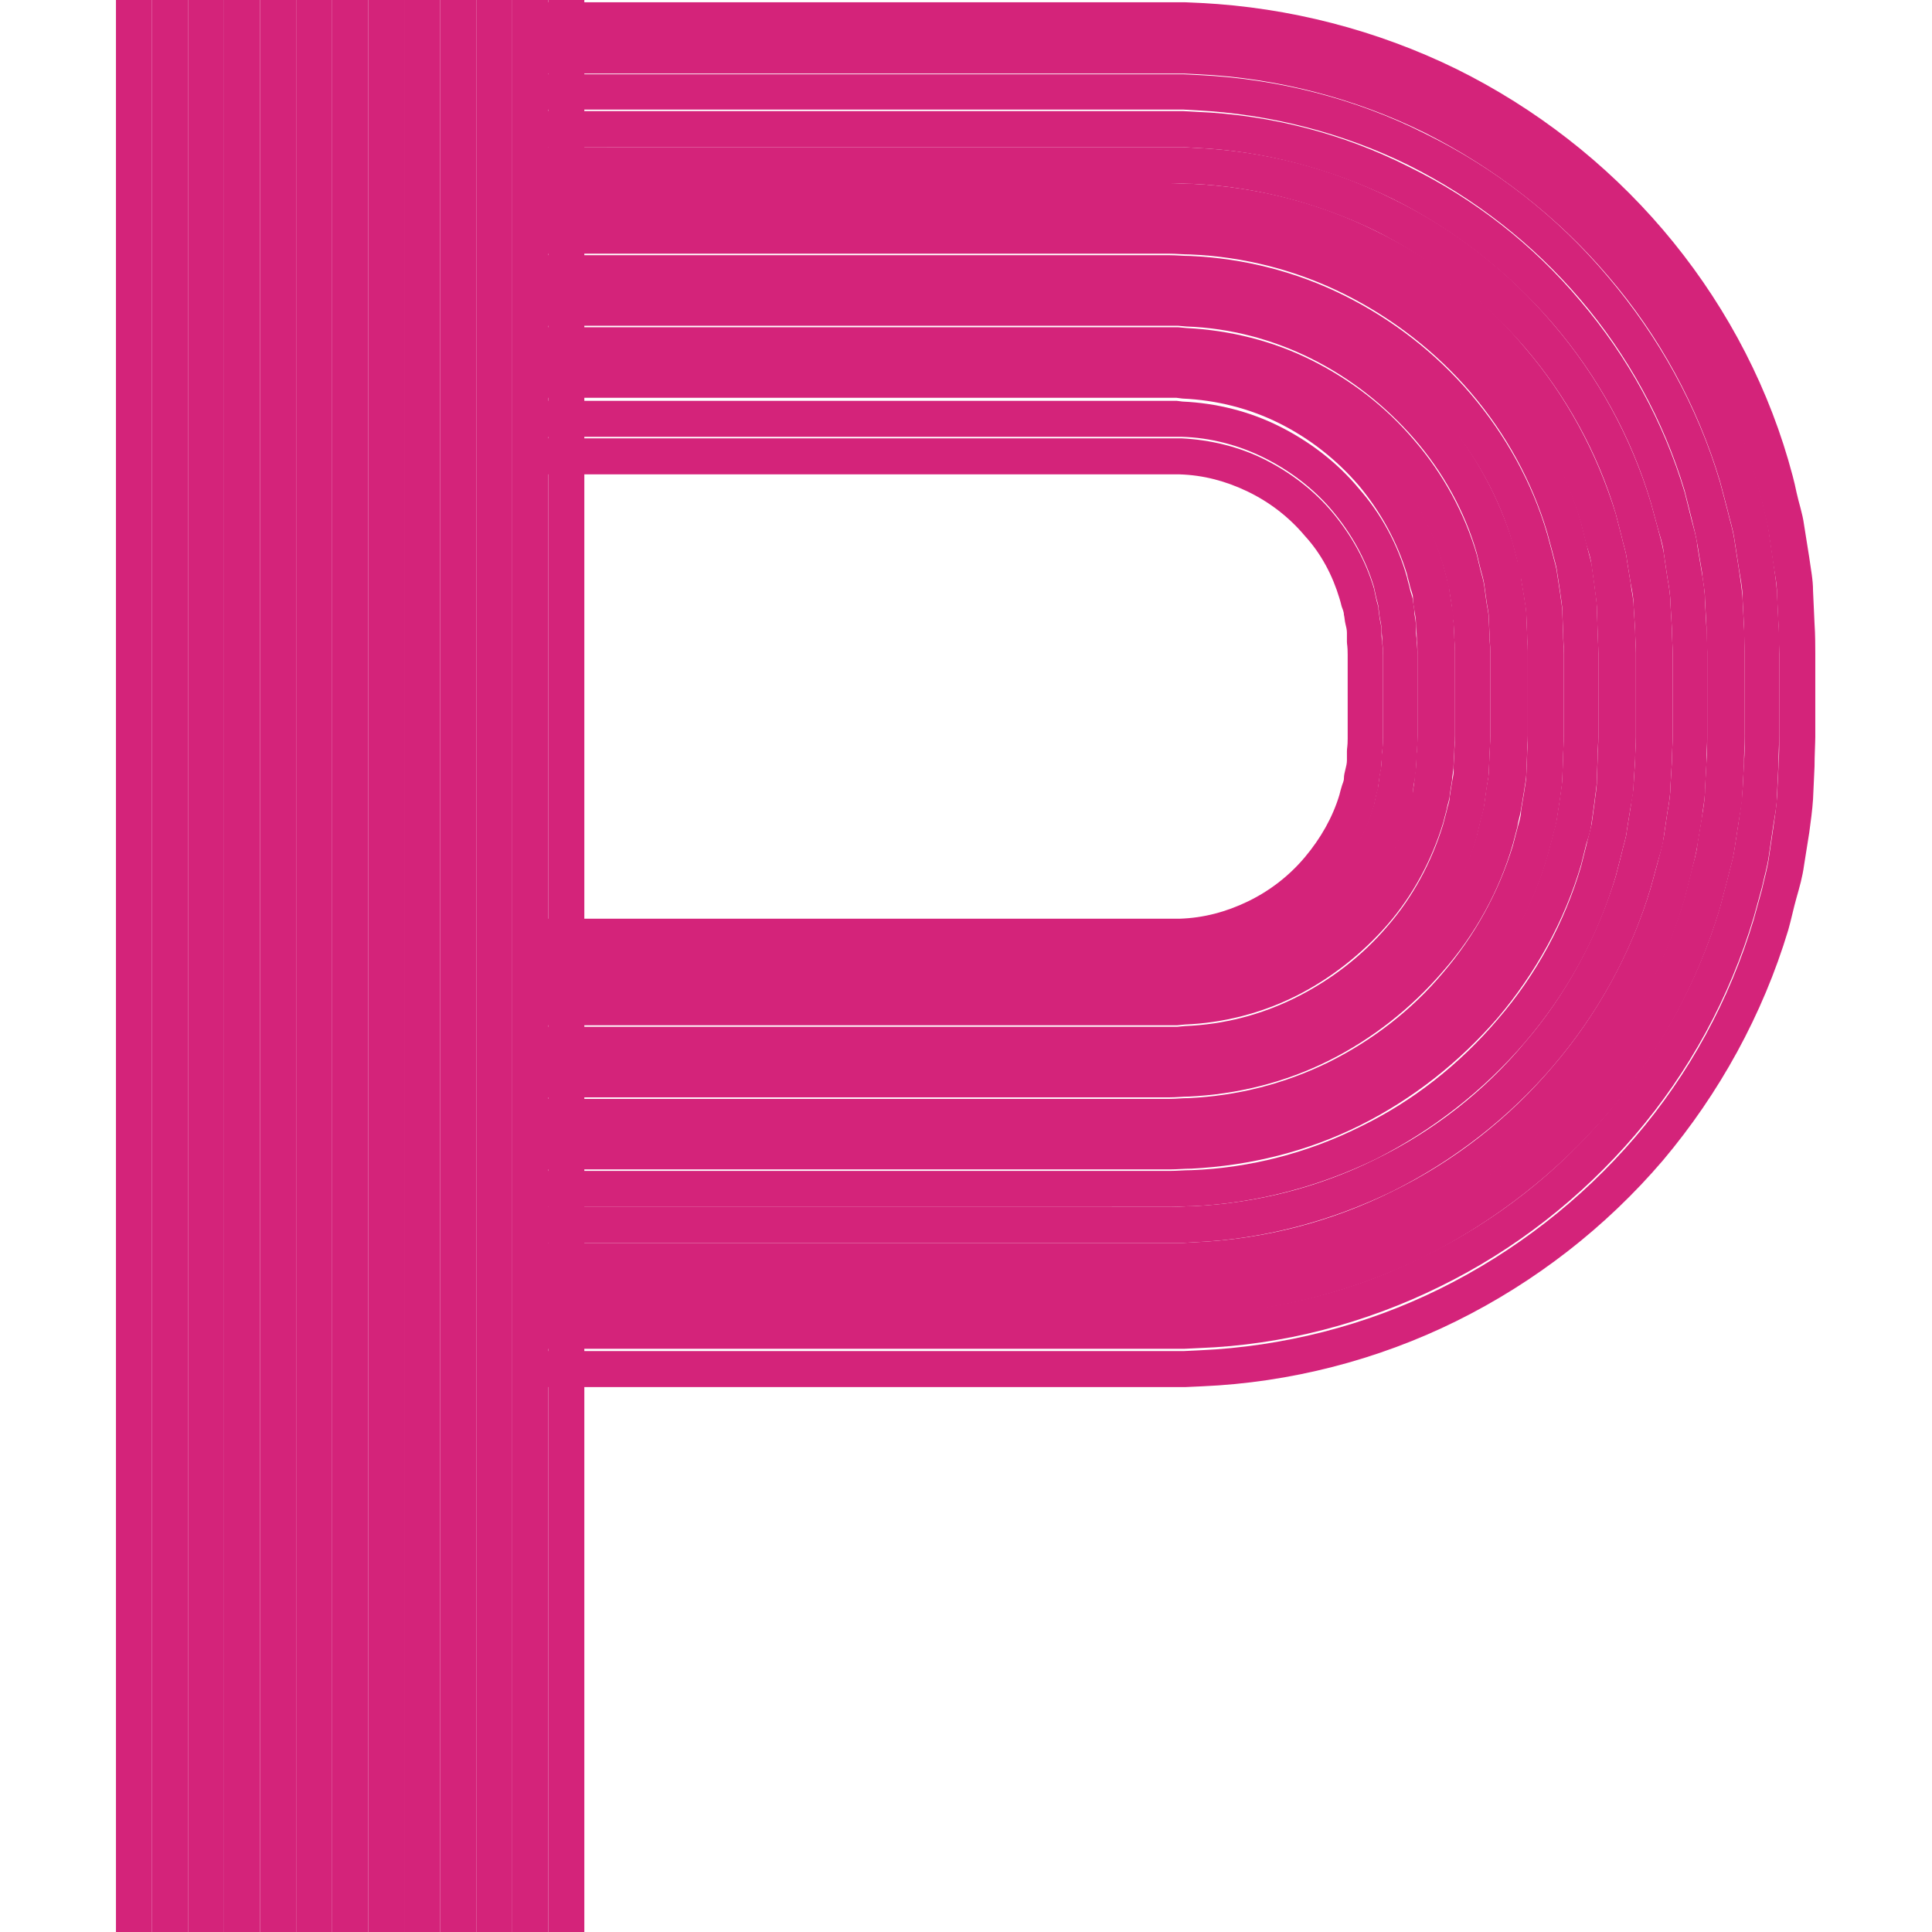
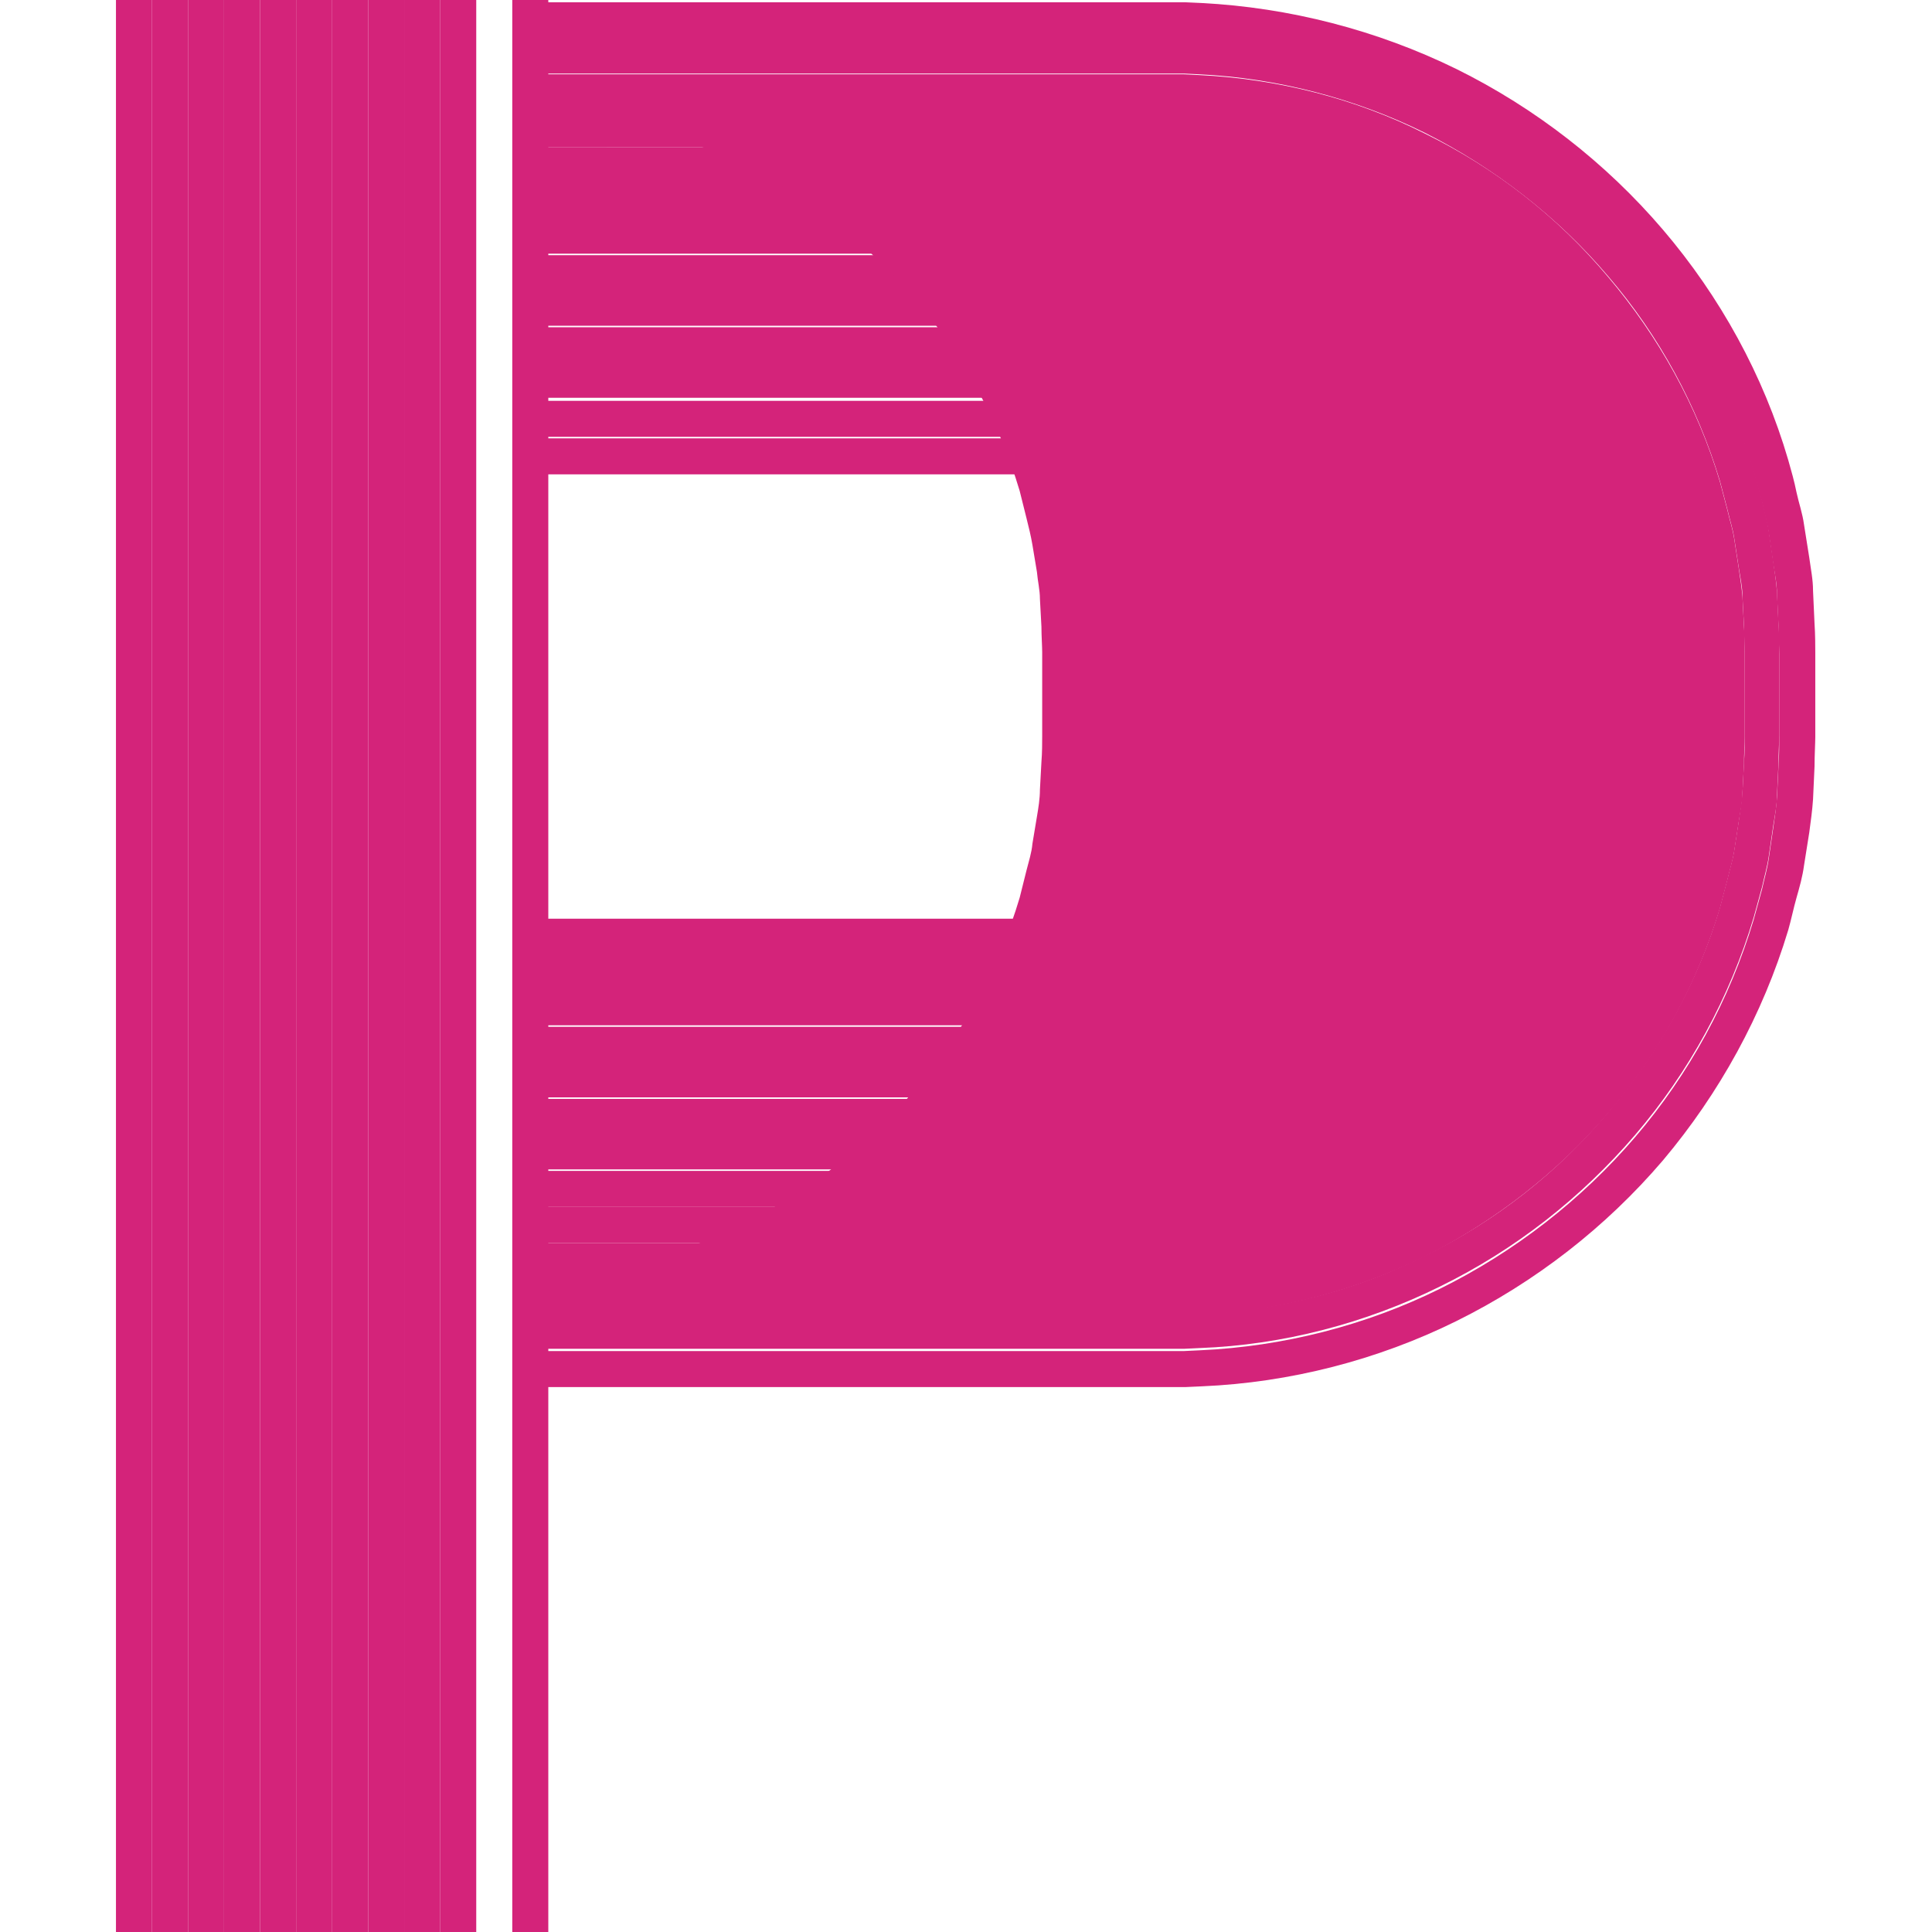
<svg xmlns="http://www.w3.org/2000/svg" t="1531929658871" class="icon" style="" viewBox="0 0 1024 1024" version="1.1" p-id="2455" width="200" height="200">
  <defs>
    <style type="text/css" />
  </defs>
  <path d="M274.698 506.033v-19.096H625.181c12.73-0.398 24.665-3.58 36.202-9.15 11.537-5.57 21.88-13.526 30.235-23.472 8.354-9.946 14.72-21.085 18.3-33.019 0.398-1.591 0.796-3.183 1.193-4.376 0.398-1.591 1.193-2.785 1.193-4.376 0-1.591 0.398-3.183 0.796-4.774 0.398-1.591 0.796-3.183 0.796-4.774v-4.774c0-1.989 0.398-2.387 0.398-6.763V346.903c0-4.774-0.398-5.172-0.398-6.763v-4.774c0-1.591-0.398-3.183-0.796-4.774-0.398-1.591-0.398-3.183-0.796-4.774 0-1.591-0.796-3.183-1.193-4.376-0.398-1.591-0.796-3.183-1.193-4.376-3.58-11.935-9.548-23.472-18.3-33.019-8.354-9.946-18.698-17.902-30.235-23.472-11.537-5.57-23.472-8.752-36.202-9.15H274.698v-19.096H626.375c15.117 0.796 30.235 4.376 43.761 11.139 13.526 6.763 26.256 16.311 36.202 28.246s17.504 25.461 21.88 40.18c0.398 1.989 0.796 3.58 1.193 5.57 0.398 1.989 1.193 3.58 1.193 5.57 0.398 1.989 0.398 3.58 0.796 5.57 0.398 1.989 0.796 3.58 0.796 5.57 0 1.989 0 3.978 0.398 5.57 0 1.989 0.398 3.183 0.398 7.559v44.556c0 4.376-0.398 5.57-0.398 7.559s-0.398 3.978-0.398 5.57c0 1.989-0.398 3.58-0.796 5.57-0.398 1.989-0.398 3.58-0.796 5.57 0 1.989-0.796 3.58-1.193 5.57-0.398 1.989-0.796 3.58-1.193 5.57-4.376 14.72-11.935 28.246-21.88 40.18s-22.676 21.483-36.202 28.246c-13.526 6.763-28.643 10.741-43.761 11.139H274.698z" fill="#d4237a" p-id="2456" />
  <path d="M274.698 525.128v-19.096H626.375c15.117-0.796 30.235-4.376 43.761-11.139 13.526-6.763 26.256-16.311 36.202-28.246s17.504-25.461 21.88-40.18c0.398-1.989 0.796-3.58 1.193-5.57 0.398-1.989 1.193-3.58 1.193-5.57 0.398-1.989 0.398-3.58 0.796-5.57 0.398-1.989 0.796-3.58 0.796-5.57 0-1.989 0-3.978 0.398-5.57 0-1.989 0.398-3.183 0.398-7.559V346.505c0-4.376-0.398-5.57-0.398-7.559s-0.398-3.978-0.398-5.57c0-1.989-0.398-3.58-0.796-5.57-0.398-1.989-0.398-3.58-0.796-5.57 0-1.989-0.796-3.58-1.193-5.57-0.398-1.989-0.796-3.58-1.193-5.57-4.376-14.72-11.935-28.246-21.88-40.18s-22.676-21.483-36.202-28.246c-13.526-6.763-28.643-10.741-43.761-11.139H274.698v-19.096H623.59l3.183 0.398c17.902 0.796 35.406 5.172 51.319 13.128 15.913 7.956 30.632 19.096 42.169 33.019 11.935 13.526 20.687 29.837 25.461 46.943 0.398 1.989 1.193 4.376 1.591 6.365 0.398 1.989 1.591 4.376 1.591 6.365 0.398 2.387 0.796 4.376 0.796 6.763 0.398 2.387 0.796 4.376 0.796 6.763 0 2.387 0 4.376 0.398 6.763 0 2.387 0.398 3.978 0.398 8.354v44.556c0 4.376-0.398 5.967-0.398 8.354 0 2.387-0.398 4.376-0.398 6.763 0 2.387-0.398 4.376-0.796 6.763-0.398 2.387-0.796 4.376-0.796 6.763 0 2.387-1.193 4.376-1.591 6.365-0.398 1.989-1.193 4.376-1.591 6.365-5.172 17.106-13.924 33.019-25.461 46.943-11.935 13.924-26.256 25.063-42.169 33.019-15.913 7.956-33.417 12.333-51.319 13.128l-3.183 0.398H274.698z" fill="#d4237a" p-id="2457" />
  <path d="M274.698 544.224V525.128H623.59l3.183-0.398c17.902-0.796 35.406-5.172 51.319-13.128 15.913-7.956 30.632-19.096 42.169-33.019 11.935-13.526 20.687-29.837 25.461-46.943 0.398-1.989 1.193-4.376 1.591-6.365 0.398-1.989 1.591-4.376 1.591-6.365 0.398-2.387 0.796-4.376 0.796-6.763 0.398-2.387 0.796-4.376 0.796-6.763 0-2.387 0-4.376 0.398-6.763 0-2.387 0.398-3.978 0.398-8.354V345.709c0-4.376-0.398-5.967-0.398-8.354 0-2.387-0.398-4.376-0.398-6.763 0-2.387-0.398-4.376-0.796-6.763-0.398-2.387-0.796-4.376-0.796-6.763 0-2.387-1.193-4.376-1.591-6.365-0.398-1.989-1.193-4.376-1.591-6.365-5.172-17.106-13.924-33.019-25.461-46.943-11.935-13.924-26.256-25.063-42.169-33.019-15.913-7.956-33.417-12.333-51.319-13.128l-3.183-0.398H274.698v-19.096H623.988l3.978 0.398c20.687 0.796 40.578 5.967 58.878 15.117 18.3 9.15 35.009 21.88 48.535 37.793 13.526 15.515 23.472 34.213 29.439 53.706l1.989 7.559c0.398 2.387 1.591 4.774 1.591 7.559l1.193 7.559c0.398 2.387 1.193 5.172 0.796 7.559l0.398 7.559c0 2.785 0.398 4.774 0.398 8.752V389.868c0 4.376-0.398 5.967-0.398 8.752l-0.398 7.559c0 2.785-0.796 5.172-0.796 7.559l-1.193 7.559c0 2.387-1.193 4.774-1.591 7.559l-1.989 7.559c-5.967 19.493-15.913 38.191-29.439 53.706-13.526 15.515-30.235 28.643-48.535 37.793s-38.589 14.322-58.878 15.117l-3.978 0.398H274.698z" fill="#d4237a" p-id="2458" />
  <path d="M274.698 563.319v-19.096H623.988l3.978-0.398c20.687-0.796 40.578-5.967 58.878-15.117 18.3-9.15 35.009-21.88 48.535-37.793 13.526-15.515 23.472-34.213 29.439-53.706l1.989-7.559c0.398-2.387 1.591-4.774 1.591-7.559l1.193-7.559c0.398-2.387 1.193-5.172 0.796-7.559l0.398-7.559c0-2.785 0.398-4.774 0.398-8.752V346.107c0-4.376-0.398-5.967-0.398-8.752l-0.398-7.559c0-2.785-0.796-5.172-0.796-7.559l-1.193-7.559c0-2.387-1.193-4.774-1.591-7.559l-1.989-7.559c-5.967-19.493-15.913-38.191-29.439-53.706-13.526-15.515-30.235-28.643-48.535-37.793s-38.589-14.322-58.878-15.117l-3.978-0.398H274.698v-19.096H624.385l4.376 0.398c23.074 1.193 45.75 6.763 66.437 17.106 20.687 10.343 39.385 24.665 54.502 42.567 15.117 17.504 26.654 38.589 33.019 60.469l1.989 8.354c0.796 2.785 1.591 5.57 1.989 8.354l1.193 8.752c0.398 2.785 1.193 5.57 1.193 8.752l0.398 8.752c0 3.183 0.398 5.57 0.398 9.548v44.556c0 3.978-0.398 6.365-0.398 9.548l-0.398 8.752c0 2.785-0.796 5.57-1.193 8.752l-1.193 8.752c-0.398 2.785-1.193 5.57-1.989 8.354l-1.989 8.354c-6.365 22.278-17.902 42.965-33.019 60.469-15.117 17.504-33.815 32.224-54.502 42.567-20.687 10.343-43.363 16.311-66.437 17.106l-4.376 0.398H274.698z" fill="#d4237a" p-id="2459" />
  <path d="M274.698 582.415v-19.096H624.385l4.376-0.398c23.074-1.193 45.75-6.763 66.437-17.106 20.687-10.343 39.385-24.665 54.502-42.567 15.117-17.504 26.654-38.589 33.019-60.469l1.989-8.354c0.796-2.785 1.591-5.57 1.989-8.354l1.193-8.752c0.398-2.785 1.193-5.57 1.193-8.752l0.398-8.752c0-3.183 0.398-5.57 0.398-9.548V345.709c0-3.978-0.398-6.365-0.398-9.548l-0.398-8.752c0-2.785-0.796-5.57-1.193-8.752l-1.193-8.752c-0.398-2.785-1.193-5.57-1.989-8.354l-1.989-8.354c-6.365-22.278-17.902-42.965-33.019-60.469-15.117-17.504-33.815-32.224-54.502-42.567-20.687-10.343-43.363-16.311-66.437-17.106l-4.376-0.398H274.698v-19.096H620.009c3.58 0 6.365 0.398 9.946 0.398 25.859 1.193 50.922 7.559 74.393 19.096 23.074 11.537 43.761 27.45 60.469 47.341 16.709 19.493 29.439 42.567 36.998 67.232l2.387 9.15c0.796 3.183 1.989 6.365 1.989 9.548l1.591 9.548c0.398 3.183 1.193 6.365 1.193 9.548l0.398 9.548c0 3.183 0.398 6.365 0.398 10.343V389.868c0 3.978-0.398 6.763-0.398 10.343l-0.398 9.548c0 3.183-0.796 6.365-1.193 9.548l-1.591 9.548c-0.398 3.183-1.591 6.365-1.989 9.548l-2.387 9.15c-7.161 24.665-19.891 47.739-36.998 67.232-16.709 19.493-37.395 35.804-60.469 47.341-23.074 11.537-48.535 17.902-74.393 19.096-3.183 0-6.365 0.398-9.946 0.398H274.698z" fill="#d4237a" p-id="2460" />
  <path d="M274.698 601.51v-19.096H620.009c3.58 0 6.365-0.398 9.946-0.398 25.859-1.193 50.922-7.559 74.393-19.096 23.074-11.537 43.761-27.45 60.469-47.341 16.709-19.493 29.439-42.567 36.998-67.232l2.387-9.15c0.796-3.183 1.989-6.365 1.989-9.548l1.591-9.548c0.398-3.183 1.193-6.365 1.193-9.548l0.398-9.548c0-3.183 0.398-6.365 0.398-10.343V346.107c0-3.978-0.398-6.763-0.398-10.343l-0.398-9.548c0-3.183-0.796-6.365-1.193-9.548l-1.591-9.548c-0.398-3.183-1.591-6.365-1.989-9.548l-2.387-9.15c-7.161-24.665-19.891-47.739-36.998-67.232-16.709-19.493-37.395-35.804-60.469-47.341-23.074-11.537-48.535-17.902-74.393-19.096-3.183 0-6.365-0.398-9.946-0.398H274.698V135.26H620.009c3.58 0 7.161 0.398 10.741 0.398 28.246 1.193 56.491 8.354 81.952 21.085 25.461 12.73 48.137 30.235 66.834 52.115 18.3 21.483 32.622 46.943 40.578 74.393l2.785 10.343c0.796 3.58 1.989 6.763 2.387 10.343l1.591 10.343c0.398 3.58 1.193 7.161 1.193 10.741l0.398 10.741c0 3.58 0.398 7.161 0.398 10.741v44.556c0 3.978-0.398 7.161-0.398 10.741l-0.398 10.741c0 3.58-0.796 7.161-1.193 10.741l-1.591 10.343c-0.398 3.58-1.591 6.763-2.387 10.343l-2.785 10.343c-7.956 27.052-21.88 52.513-40.578 74.393-18.3 21.483-41.374 39.385-66.834 52.115-25.461 12.73-53.308 19.891-81.952 21.085-3.58 0-7.161 0.398-10.741 0.398H274.698z" fill="#d4237a" p-id="2461" />
  <path d="M274.698 620.606v-19.096H620.009c3.58 0 7.161-0.398 10.741-0.398 28.246-1.193 56.491-8.354 81.952-21.085 25.461-12.73 48.137-30.235 66.834-52.115 18.3-21.483 32.622-46.943 40.578-74.393l2.785-10.343c0.796-3.58 1.989-6.763 2.387-10.343l1.591-10.343c0.398-3.58 1.193-7.161 1.193-10.741l0.398-10.741c0-3.58 0.398-7.161 0.398-10.741V345.709c0-3.978-0.398-7.161-0.398-10.741l-0.398-10.741c0-3.58-0.796-7.161-1.193-10.741l-1.591-10.343c-0.398-3.58-1.591-6.763-2.387-10.343l-2.785-10.343c-7.956-27.052-21.88-52.513-40.578-74.393-18.3-21.483-41.374-39.385-66.834-52.115-25.461-12.73-53.308-19.891-81.952-21.085-3.58 0-7.161-0.398-10.741-0.398H274.698V115.369H620.009c3.58 0 7.559 0.398 11.537 0.398 31.03 1.193 61.663 9.15 89.51 23.074 27.848 13.526 52.513 33.019 72.802 56.889 20.289 23.472 35.406 51.319 44.159 81.156l2.785 11.139c0.796 3.58 1.989 7.559 2.785 11.139l1.591 11.537c0.398 3.978 1.193 7.559 1.193 11.537l0.398 11.537c0 3.978 0.398 7.956 0.398 11.537V389.868c0 3.58-0.398 7.559-0.398 11.537l-0.398 11.537c0 3.978-0.796 7.559-1.193 11.537l-1.591 11.537c-0.398 3.978-1.591 7.559-2.785 11.139l-2.785 11.139c-8.752 29.837-24.267 57.685-44.159 81.156-20.289 23.472-44.954 42.965-72.802 56.889s-58.48 21.483-89.51 23.074c-3.978 0-7.956 0.398-11.537 0.398H274.698z" fill="#d4237a" p-id="2462" />
  <path d="M274.698 639.702V620.606H620.009c3.58 0 7.559-0.398 11.537-0.398 31.03-1.193 61.663-9.15 89.51-23.074 27.848-13.526 52.513-33.019 72.802-56.889 20.289-23.472 35.406-51.319 44.159-81.156l2.785-11.139c0.796-3.58 1.989-7.559 2.785-11.139l1.591-11.537c0.398-3.978 1.193-7.559 1.193-11.537l0.398-11.537c0-3.978 0.398-7.956 0.398-11.537V346.107c0-3.58-0.398-7.559-0.398-11.537l-0.398-11.537c0-3.978-0.796-7.559-1.193-11.537l-1.591-11.537c-0.398-3.978-1.591-7.559-2.785-11.139l-2.785-11.139c-8.752-29.837-24.267-57.685-44.159-81.156-20.289-23.472-44.954-42.965-72.802-56.889s-58.48-21.483-89.51-23.074c-3.978 0-7.956-0.398-11.537-0.398H274.698v-19.096H620.009c3.978 0 8.354 0.398 12.333 0.398 33.417 1.591 66.834 9.946 97.069 25.063 30.235 14.72 57.287 35.804 78.769 61.663 21.88 25.461 38.191 55.695 48.137 87.919l3.183 12.333c0.796 3.978 2.387 7.956 2.785 12.333l1.989 12.333c0.398 3.978 1.591 8.354 1.591 12.333l0.796 12.73c0 3.978 0.398 8.752 0.398 11.935v44.556c0 3.58-0.398 7.956-0.398 11.935l-0.796 12.73c0 4.376-0.796 8.354-1.591 12.333l-1.989 12.333c-0.398 4.376-1.989 8.354-2.785 12.333l-3.183 12.333c-9.548 32.224-26.256 62.458-48.137 87.919-21.88 25.461-48.932 46.545-78.769 61.663-30.235 14.72-63.254 23.472-97.069 25.063-3.978 0-8.752 0.398-12.333 0.398H274.698z" fill="#d4237a" p-id="2463" />
  <path d="M274.698 658.797v-19.096H620.009c3.978 0 8.354-0.398 12.333-0.398 33.417-1.591 66.834-9.946 97.069-25.063 30.235-14.72 57.287-35.804 78.769-61.663 21.88-25.461 38.191-55.695 48.137-87.919l3.183-12.333c0.796-3.978 2.387-7.956 2.785-12.333l1.989-12.333c0.398-3.978 1.591-8.354 1.591-12.333l0.796-12.73c0-3.978 0.398-8.752 0.398-11.935V346.107c0-3.58-0.398-7.956-0.398-11.935l-0.796-12.73c0-4.376-0.796-8.354-1.591-12.333l-1.989-12.333c-0.398-4.376-1.989-8.354-2.785-12.333l-3.183-12.333c-9.548-32.224-26.256-62.458-48.137-87.919-21.88-25.461-48.932-46.545-78.769-61.663-30.235-14.72-63.254-23.472-97.069-25.063-3.978 0-8.752-0.398-12.333-0.398H274.698v-19.096h352.075l6.763 0.398c36.202 1.591 72.006 10.741 104.628 27.052 32.622 15.913 61.663 38.589 85.134 66.437 23.472 27.45 41.374 60.071 51.717 94.682l3.58 13.128c1.193 4.376 2.387 8.752 3.183 13.128l1.989 13.526c0.796 4.376 1.591 9.15 1.591 13.526l0.796 13.526c0 4.376 0.398 9.548 0.398 12.73v44.556c0 3.183-0.398 8.354-0.398 12.73l-0.796 13.526c0 4.376-0.796 9.15-1.591 13.526l-1.989 13.526c-0.398 4.376-1.989 8.752-3.183 13.128l-3.58 13.128c-10.343 35.009-28.246 67.232-51.717 94.682-23.472 27.45-52.513 50.126-85.134 66.437-32.622 15.913-68.426 25.461-104.628 27.052l-6.763 0.398H274.698z" fill="#d4237a" p-id="2464" />
  <path d="M274.698 677.893v-19.096h352.075l6.763-0.398c36.202-1.591 72.006-10.741 104.628-27.052 32.622-15.913 61.663-38.589 85.134-66.437 23.472-27.45 41.374-60.071 51.717-94.682l3.58-13.128c1.193-4.376 2.387-8.752 3.183-13.128l1.989-13.526c0.796-4.376 1.591-9.15 1.591-13.526l0.796-13.526c0-4.376 0.398-9.548 0.398-12.73V346.107c0-3.183-0.398-8.354-0.398-12.73l-0.796-13.526c0-4.376-0.796-9.15-1.591-13.526l-1.989-13.526c-0.398-4.376-1.989-8.752-3.183-13.128l-3.58-13.128c-10.343-35.009-28.246-67.232-51.717-94.682-23.472-27.45-52.513-50.126-85.134-66.437-32.622-15.913-68.426-25.461-104.628-27.052l-6.763-0.398H274.698v-19.096h352.472l7.161 0.398c38.987 1.591 77.576 11.537 112.186 29.041 35.009 17.106 66.039 41.374 91.102 71.211 25.063 29.439 44.159 64.05 55.298 101.445l3.58 14.322c1.193 4.774 2.785 9.548 3.183 14.322l2.387 14.322c0.796 4.774 1.591 9.548 1.591 14.322l0.796 14.72c0.398 4.774 0.398 10.343 0.398 13.526v44.556c0 3.183-0.398 8.752-0.398 13.526l-0.796 14.72c0 4.774-1.193 9.548-1.591 14.322l-2.387 14.322c-0.796 4.774-1.989 9.548-3.183 14.322l-3.58 14.322c-11.139 37.395-30.235 72.006-55.298 101.445-25.063 29.439-56.093 53.706-91.102 71.211-34.611 17.106-73.598 27.052-112.186 29.041l-7.161 0.398H274.698z" fill="#d4237a" p-id="2465" />
-   <path d="M274.698 696.988v-19.096h352.472l7.161-0.398c38.987-1.591 77.576-11.537 112.186-29.041 35.009-17.106 66.039-41.374 91.102-71.211 25.063-29.439 44.159-64.05 55.298-101.445l3.58-14.322c1.193-4.774 2.785-9.548 3.183-14.322l2.387-14.322c0.796-4.774 1.591-9.548 1.591-14.322l0.796-14.72c0.398-4.774 0.398-10.343 0.398-13.526V345.709c0-3.183-0.398-8.752-0.398-13.526l-0.796-14.72c0-4.774-1.193-9.548-1.591-14.322l-2.387-14.322c-0.796-4.774-1.989-9.548-3.183-14.322l-3.58-14.322c-11.139-37.395-30.235-72.006-55.298-101.445-25.063-29.439-56.093-53.706-91.102-71.211-34.611-17.106-73.598-27.052-112.186-29.041l-7.161-0.398H274.698V39.385H627.568l7.956 0.398c41.374 1.989 82.747 12.333 119.745 31.03 37.395 18.3 70.415 44.159 97.069 75.984 26.654 31.428 47.341 68.426 59.276 108.606l3.978 15.117c1.193 5.172 2.785 9.946 3.58 15.117l2.387 15.515c0.796 5.172 1.591 10.343 1.989 15.515l0.796 15.515c0.398 5.172 0.398 11.139 0.398 13.924v44.556c0 3.183-0.398 9.15-0.398 13.924l-0.796 15.515c0 5.172-1.193 10.343-1.989 15.515l-2.387 15.515c-0.796 5.172-2.387 9.946-3.58 15.117l-3.978 15.117c-11.935 39.782-32.224 77.178-59.276 108.606-26.654 31.428-60.071 57.287-97.069 75.984-36.998 18.3-78.371 29.041-119.745 31.03l-7.956 0.398H274.698z" fill="#d4237a" p-id="2466" />
+   <path d="M274.698 696.988v-19.096l7.161-0.398c38.987-1.591 77.576-11.537 112.186-29.041 35.009-17.106 66.039-41.374 91.102-71.211 25.063-29.439 44.159-64.05 55.298-101.445l3.58-14.322c1.193-4.774 2.785-9.548 3.183-14.322l2.387-14.322c0.796-4.774 1.591-9.548 1.591-14.322l0.796-14.72c0.398-4.774 0.398-10.343 0.398-13.526V345.709c0-3.183-0.398-8.752-0.398-13.526l-0.796-14.72c0-4.774-1.193-9.548-1.591-14.322l-2.387-14.322c-0.796-4.774-1.989-9.548-3.183-14.322l-3.58-14.322c-11.139-37.395-30.235-72.006-55.298-101.445-25.063-29.439-56.093-53.706-91.102-71.211-34.611-17.106-73.598-27.052-112.186-29.041l-7.161-0.398H274.698V39.385H627.568l7.956 0.398c41.374 1.989 82.747 12.333 119.745 31.03 37.395 18.3 70.415 44.159 97.069 75.984 26.654 31.428 47.341 68.426 59.276 108.606l3.978 15.117c1.193 5.172 2.785 9.946 3.58 15.117l2.387 15.515c0.796 5.172 1.591 10.343 1.989 15.515l0.796 15.515c0.398 5.172 0.398 11.139 0.398 13.924v44.556c0 3.183-0.398 9.15-0.398 13.924l-0.796 15.515c0 5.172-1.193 10.343-1.989 15.515l-2.387 15.515c-0.796 5.172-2.387 9.946-3.58 15.117l-3.978 15.117c-11.935 39.782-32.224 77.178-59.276 108.606-26.654 31.428-60.071 57.287-97.069 75.984-36.998 18.3-78.371 29.041-119.745 31.03l-7.956 0.398H274.698z" fill="#d4237a" p-id="2466" />
  <path d="M274.698 735.179V716.084H627.568l8.354-0.398c44.159-1.989 87.919-13.128 127.304-32.622 39.385-19.493 74.791-46.943 103.434-80.361 28.643-33.417 50.126-72.802 62.856-115.369l4.376-15.913c1.193-5.57 2.785-10.741 3.58-16.311l2.387-16.311c0.796-5.57 1.591-10.741 1.989-16.311l0.796-16.709c0.398-5.172 0.398-11.935 0.398-14.72V346.505c0-2.785-0.398-9.548-0.398-14.72l-0.796-16.709c0-5.57-1.193-11.139-1.989-16.311l-2.387-16.311c-0.796-5.57-2.387-10.741-3.58-16.311l-4.376-15.913c-12.73-42.567-34.213-81.952-62.856-115.369-28.643-33.417-63.652-60.867-103.434-80.361-39.385-19.493-83.543-31.03-127.304-32.622l-8.354-0.398H274.698V1.193H627.966l8.752 0.398c46.545 2.387 93.091 14.322 135.26 35.009 41.772 20.687 79.167 49.728 109.402 85.134 30.235 35.406 53.308 77.178 66.437 122.132 1.591 5.57 3.183 11.139 4.376 17.106 1.193 5.57 3.183 11.139 3.978 17.106l2.785 17.504c0.796 5.967 1.989 11.537 1.989 17.504l0.796 17.504c0.398 5.57 0.398 12.73 0.398 15.515v44.556c0 2.785-0.398 9.946-0.398 15.515l-0.796 17.504c-0.398 5.967-1.193 11.537-1.989 17.504l-2.785 17.504c-0.796 5.967-2.387 11.537-3.978 17.106s-2.785 11.537-4.376 17.106c-13.526 44.954-36.6 86.726-66.437 122.132-30.235 35.406-67.63 64.448-109.402 85.134-41.772 20.687-88.317 32.622-134.862 34.611l-8.752 0.398H274.698z" fill="#d4237a" p-id="2467" />
  <path d="M274.698 716.084v-19.096H627.568l7.956-0.398c41.374-1.989 82.747-12.333 119.745-31.03 37.395-18.3 70.415-44.159 97.069-75.984 26.654-31.428 47.341-68.426 59.276-108.606l3.978-15.117c1.193-5.172 2.785-9.946 3.58-15.117l2.387-15.515c0.796-5.172 1.591-10.343 1.989-15.515l0.796-15.515c0.398-5.172 0.398-11.139 0.398-13.924V345.709c0-3.183-0.398-9.15-0.398-13.924l-0.796-15.515c0-5.172-1.193-10.343-1.989-15.515l-2.387-15.515c-0.796-5.172-2.387-9.946-3.58-15.117l-3.978-15.117c-11.935-39.782-32.224-77.178-59.276-108.606-26.654-31.428-60.071-57.287-97.069-75.984-36.998-18.3-78.371-29.041-119.745-31.03l-7.956-0.398H274.698V20.289H627.568l8.354 0.398c44.159 1.989 87.919 13.128 127.304 32.622 39.385 19.493 74.791 46.943 103.434 80.361 28.643 33.417 50.126 72.802 62.856 115.369l4.376 15.913c1.193 5.57 2.785 10.741 3.58 16.311l2.387 16.311c0.796 5.57 1.591 10.741 1.989 16.311l0.796 16.709c0.398 5.172 0.398 11.935 0.398 14.72V389.868c0 2.785-0.398 9.548-0.398 14.72l-0.796 16.709c0 5.57-1.193 11.139-1.989 16.311l-2.387 16.311c-0.796 5.57-2.387 10.741-3.58 16.311l-4.376 15.913c-12.73 42.567-34.213 81.952-62.856 115.369-28.643 33.417-63.652 60.867-103.434 80.361-39.385 19.493-83.543 31.03-127.304 32.622l-8.354 0.398H274.698z" fill="#d4237a" p-id="2468" />
  <path d="M185.585 0v1024" fill="#d4237a" p-id="2469" />
  <path d="M61.464 0h19.096v1024H61.464z" fill="#d4237a" p-id="2470" />
  <path d="M80.559 0h19.096v1024H80.559z" fill="#d4237a" p-id="2471" />
  <path d="M99.655 0h19.096v1024H99.655z" fill="#d4237a" p-id="2472" />
  <path d="M118.751 0h19.096v1024h-19.096z" fill="#d4237a" p-id="2473" />
  <path d="M137.846 0H156.942v1024h-19.096z" fill="#d4237a" p-id="2474" />
  <path d="M156.942 0h19.096v1024H156.942z" fill="#d4237a" p-id="2475" />
  <path d="M176.037 0h19.096v1024h-19.096z" fill="#d4237a" p-id="2476" />
  <path d="M195.133 0h19.096v1024h-19.096z" fill="#d4237a" p-id="2477" />
  <path d="M214.228 0h19.096v1024h-19.096z" fill="#d4237a" p-id="2478" />
  <path d="M233.324 0H252.42v1024h-19.096z" fill="#d4237a" p-id="2479" />
-   <path d="M252.42 0h19.096v1024H252.42zM290.611 0h19.096v1024h-19.096z" fill="#d4237a" p-id="2480" />
  <path d="M271.515 0h19.096v1024h-19.096z" fill="#d4237a" p-id="2481" />
</svg>